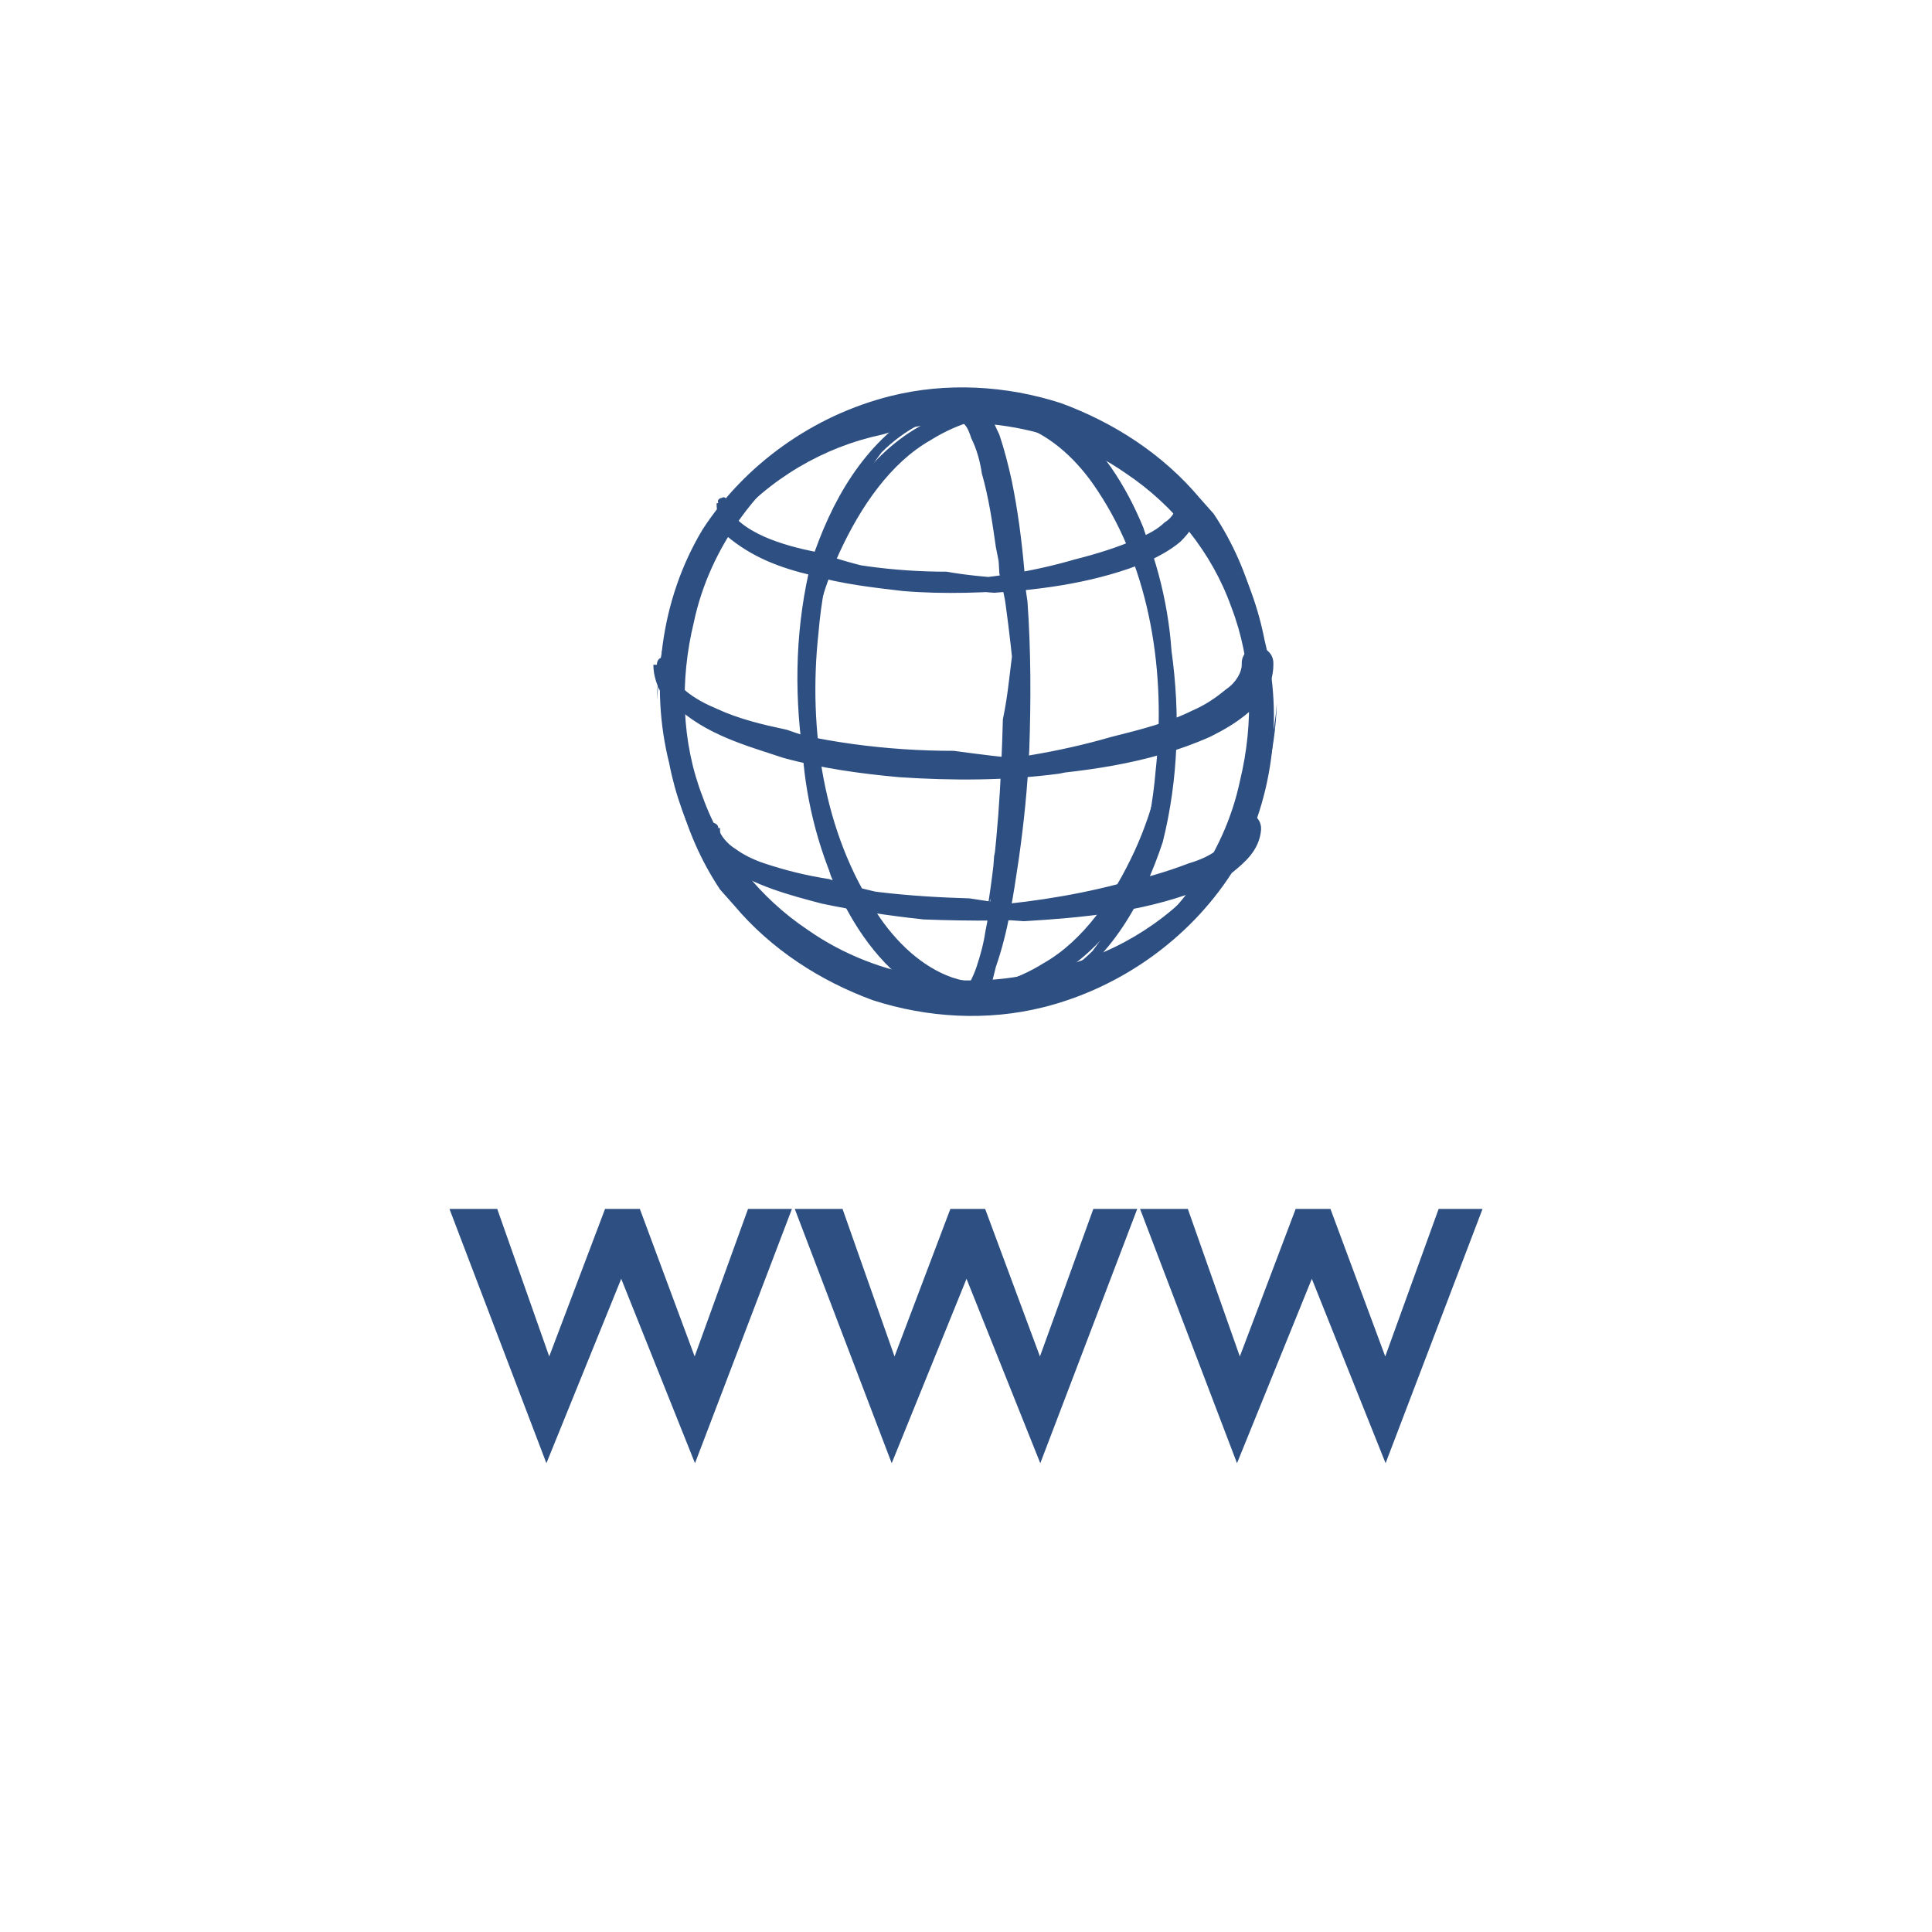
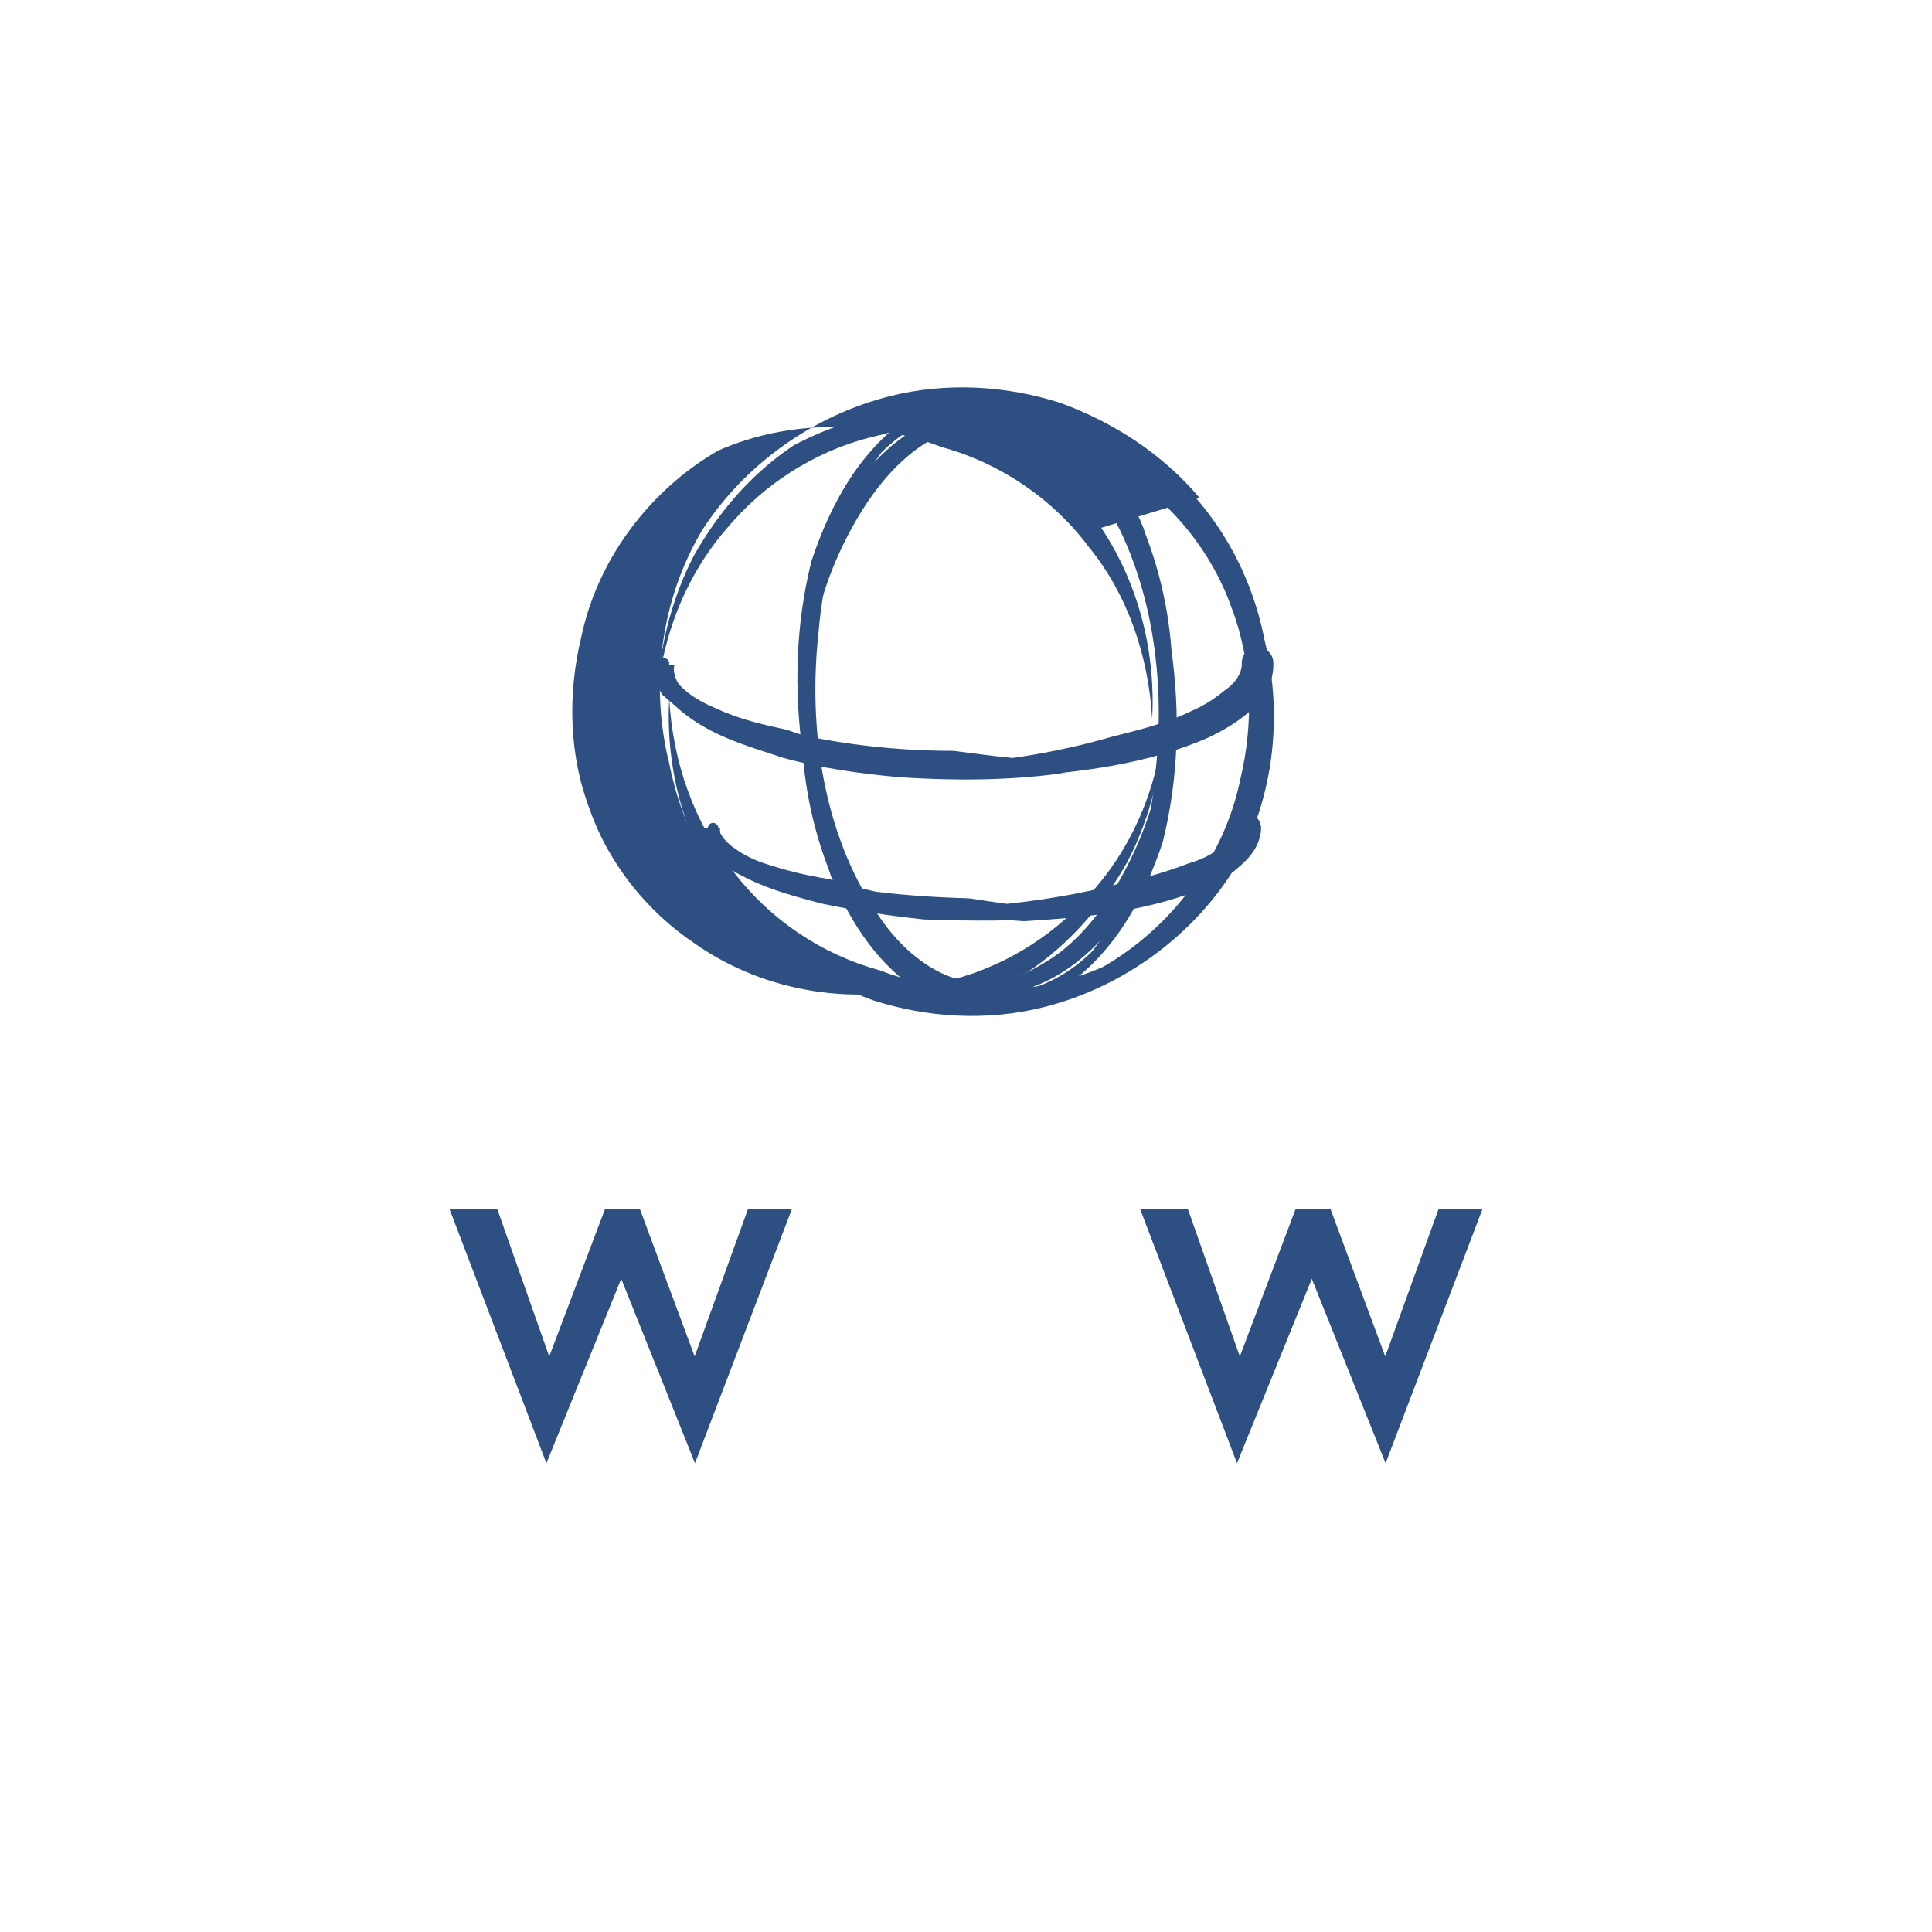
<svg xmlns="http://www.w3.org/2000/svg" version="1.1" id="CLOSE_BUTTON" x="0px" y="0px" viewBox="0 0 110 110" style="enable-background:new 0 0 110 110;" xml:space="preserve">
  <style type="text/css">
	.st0{enable-background:new    ;}
	.st1{fill:#2D4F82;}
</style>
  <g>
    <g class="st0">
      <path class="st1" d="M39.57,83.31l-4.2-10.5l-4.26,10.5l-5.52-14.48h2.72l2.96,8.4l3.18-8.4h1.98l3.12,8.4l3.04-8.4h2.5    L39.57,83.31z" />
-       <path class="st1" d="M59.23,83.31l-4.2-10.5l-4.26,10.5l-5.52-14.48h2.72l2.96,8.4l3.18-8.4h1.98l3.12,8.4l3.04-8.4h2.5    L59.23,83.31z" />
      <path class="st1" d="M78.89,83.31l-4.2-10.5l-4.26,10.5l-5.52-14.48h2.72l2.96,8.4l3.18-8.4h1.98l3.12,8.4l3.04-8.4h2.5    L78.89,83.31z" />
    </g>
  </g>
  <g>
    <g>
      <g>
-         <path class="st1" d="M68.3,28.35c-2.1-2.5-4.9-4.3-7.9-5.4c-3.1-1-6.5-1.2-9.7-0.4c-4.4,1.1-8.3,3.9-10.7,7.6     c-2.4,4-3,8.9-1.9,13.3c0.7,3.6,2.5,7,5.3,9.5c1.2,1.1,2.6,2.1,4.2,2.8c1.5,0.7,3.1,1.2,4.8,1.5c2.2,0.1,4.4-0.2,6.4-0.8     c2.1-0.2,4.2-0.9,6.1-1.9c2.4-1.6,4.3-3.8,5.7-6.3c1.3-2.5,2-5.4,2.1-8.2c-0.3,3.7-1.7,7.2-4.1,9.9c-2.3,2.7-5.4,4.5-8.7,5.2     c-4.6,1.4-9.9,0.6-13.9-2.2c-2.7-1.8-4.9-4.5-6-7.6c-1.2-3.1-1.3-6.6-0.5-9.9c0.9-4.3,3.8-8.3,7.8-10.6c4.1-1.8,8.8-1.7,12.7-0.2     c3.3,0.9,6.3,2.9,8.4,5.7c2.2,2.7,3.4,6.2,3.6,9.8c0.2-3.7-0.7-7.6-2.9-10.9" />
+         <path class="st1" d="M68.3,28.35c-2.1-2.5-4.9-4.3-7.9-5.4c-3.1-1-6.5-1.2-9.7-0.4c-4.4,1.1-8.3,3.9-10.7,7.6     c-2.4,4-3,8.9-1.9,13.3c0.7,3.6,2.5,7,5.3,9.5c1.2,1.1,2.6,2.1,4.2,2.8c1.5,0.7,3.1,1.2,4.8,1.5c2.1-0.2,4.2-0.9,6.1-1.9c2.4-1.6,4.3-3.8,5.7-6.3c1.3-2.5,2-5.4,2.1-8.2c-0.3,3.7-1.7,7.2-4.1,9.9c-2.3,2.7-5.4,4.5-8.7,5.2     c-4.6,1.4-9.9,0.6-13.9-2.2c-2.7-1.8-4.9-4.5-6-7.6c-1.2-3.1-1.3-6.6-0.5-9.9c0.9-4.3,3.8-8.3,7.8-10.6c4.1-1.8,8.8-1.7,12.7-0.2     c3.3,0.9,6.3,2.9,8.4,5.7c2.2,2.7,3.4,6.2,3.6,9.8c0.2-3.7-0.7-7.6-2.9-10.9" />
        <path class="st1" d="M41.8,51.55c2.1,2.5,4.9,4.3,7.9,5.4c3.1,1,6.5,1.2,9.7,0.4c4.4-1.1,8.3-3.9,10.7-7.6c2.4-4,3-8.9,1.9-13.3     c-0.7-3.6-2.5-7-5.3-9.5c-1.2-1.1-2.6-2.1-4.2-2.8c-1.5-0.7-3.1-1.2-4.8-1.5c-2.2-0.1-4.4,0.2-6.4,0.8c-2.1,0.2-4.2,0.9-6.1,1.9     c-2.4,1.6-4.3,3.8-5.7,6.3c-1.3,2.5-2,5.4-2.1,8.2c0.3-3.7,1.7-7.2,4.1-9.9c2.3-2.7,5.4-4.5,8.7-5.2c4.6-1.4,9.9-0.6,13.9,2.2     c2.7,1.8,4.9,4.5,6,7.6c1.2,3.1,1.3,6.6,0.5,9.9c-0.9,4.3-3.8,8.3-7.8,10.6c-4.1,1.8-8.8,1.7-12.7,0.2c-3.3-0.9-6.3-2.9-8.4-5.7     c-2.2-2.7-3.4-6.2-3.6-9.8c-0.2,3.7,0.7,7.6,2.9,10.9" />
      </g>
      <g>
        <path class="st1" d="M65.1,30.05c-1-2.4-2.4-4.7-4.6-6.3c-1.1-0.8-2.5-1.3-3.9-1.4s-2.9,0.2-4.1,0.9c-3.4,2-5.2,5.4-6.3,8.7     c-0.9,3.6-1,7.3-0.5,10.9c0.2,2.9,1,5.9,2.3,8.5c1.3,2.4,3.1,4.7,5.8,5.6c1.8,0.5,3.7,0.1,5.1-0.8c1.6-0.6,3-1.7,4.2-3.1     c2.6-3.9,3.6-8.5,3.6-13.1c-0.3,3-0.9,5.9-2.1,8.5c-1.2,2.6-2.9,5.1-5.2,6.4c-0.8,0.5-1.7,0.9-2.5,1.1c-0.9,0.1-1.8,0-2.7-0.3     c-1.7-0.6-3.2-2-4.3-3.7c-3-4.5-3.9-10.4-3.3-15.9c0.3-3.6,1.3-7.3,3.6-10.3c1.3-1.3,3-2.2,4.7-2.4c1.7-0.2,3.4,0.4,4.7,1.5     c2.3,1.5,3.9,4,4.9,6.7c1.1,2.7,1.5,5.6,1.7,8.4c0.2-3,0-6.1-0.9-9.2" />
        <path class="st1" d="M47.3,49.85c1,2.4,2.4,4.7,4.6,6.3c1.1,0.8,2.5,1.3,3.9,1.4c1.4,0.1,2.9-0.2,4.1-0.9c3.4-2,5.2-5.4,6.3-8.7     c0.9-3.6,1-7.3,0.5-10.9c-0.2-2.9-1-5.9-2.3-8.5c-1.3-2.4-3.1-4.7-5.8-5.6c-1.8-0.5-3.7-0.1-5.1,0.8c-1.6,0.6-3,1.7-4.2,3.1     c-2.6,3.9-3.6,8.5-3.6,13.1c0.3-3,0.9-5.9,2.1-8.5c1.2-2.6,2.9-5.1,5.2-6.4c0.8-0.5,1.7-0.9,2.5-1.1c0.9-0.1,1.8,0,2.7,0.3     c1.7,0.6,3.2,2,4.3,3.7c3,4.5,3.9,10.4,3.3,15.9c-0.3,3.6-1.3,7.3-3.6,10.3c-1.3,1.3-3,2.2-4.7,2.4s-3.4-0.4-4.7-1.5     c-2.3-1.5-3.9-4-4.9-6.7c-1.1-2.7-1.5-5.6-1.7-8.4c-0.2,3,0,6.1,0.9,9.2" />
      </g>
      <path class="st1" d="M38.4,40.15c1.8,1.7,4.1,2.3,6.2,3c2.2,0.6,4.4,0.9,6.6,1.1c3,0.2,6.1,0.2,9.1-0.2c3.1-0.6,6.2-1.3,9-2.9    c0.6-0.3,1.3-0.7,1.8-1.2s1.1-1.2,1.1-2.1h-1c-0.1,0.8-0.9,1.6-1.8,2.1c-1.9,1.1-4.1,1.7-6.3,2.1c-1.4,0.5-2.9,0.9-4.3,1.2    c-1.5-0.1-3-0.3-4.5-0.5c-3.8,0-7.7-0.5-11.4-1.6c4.6,2,9.7,2.8,14.9,3.1c3.7-0.3,7.5-0.7,11.1-2.3c0.8-0.4,1.5-0.8,2.2-1.4    c0.7-0.6,1.4-1.5,1.4-2.7v-0.1c0-0.5-0.4-0.9-0.9-0.9s-0.9,0.4-0.9,0.9v0.1c0,0.4-0.3,1-0.9,1.4c-0.6,0.5-1.2,0.9-1.9,1.2    c-1.4,0.7-3,1.1-4.6,1.5c-3.1,0.9-6.3,1.4-9.5,1.6c-3.1-0.4-6.2-1-9-2c-1.4-0.3-2.7-0.6-4-1.2c-1.2-0.5-2.5-1.3-2.7-2.5v-0.1    c0-0.2-0.2-0.3-0.4-0.3s-0.3,0.2-0.3,0.4c0.1,1.4,1.2,2.1,2.1,2.7c1,0.6,2,0.9,3.1,1.2c-1-0.5-2-1-2.8-1.6s-1.6-1.5-1.4-2.3h-1.2    c0,0.6,0.2,1.2,0.5,1.7" />
-       <path class="st1" d="M41.3,30.45c1.5,1.3,3.2,1.9,4.9,2.3c1.7,0.5,3.5,0.7,5.2,0.9c2.4,0.2,4.8,0.1,7.2-0.1    c2.5-0.5,4.9-1.1,7.1-2.3c0.5-0.3,1-0.5,1.4-0.9s0.9-0.9,0.9-1.7h-0.8c-0.1,0.7-0.7,1.3-1.4,1.7c-1.5,0.9-3.2,1.3-5,1.7    c-1.1,0.4-2.3,0.7-3.4,0.9c-1.2-0.1-2.4-0.2-3.5-0.4c-3,0-6.1-0.4-9-1.3c3.6,1.6,7.7,2.2,11.7,2.5c2.9-0.2,5.9-0.6,8.8-1.8    c0.6-0.3,1.2-0.6,1.8-1.1c0.5-0.5,1.1-1.2,1.1-2.2l0,0c0-0.4-0.3-0.7-0.7-0.7s-0.6,0.3-0.6,0.7l0,0c0,0.3-0.2,0.8-0.7,1.1    c-0.4,0.4-1,0.7-1.5,0.9c-1.1,0.5-2.4,0.9-3.6,1.2c-2.4,0.7-4.9,1.1-7.5,1.2c-2.4-0.3-4.9-0.8-7.1-1.6c-1.1-0.2-2.2-0.5-3.1-0.9    c-0.9-0.4-2-1.1-2.1-2l0,0c0-0.2-0.2-0.3-0.3-0.2c-0.1,0-0.3,0.1-0.2,0.3c0.1,1.1,0.9,1.7,1.7,2.1s1.6,0.7,2.4,1    c-0.8-0.4-1.6-0.8-2.2-1.3c-0.7-0.5-1.2-1.2-1.1-1.8h-0.9c0,0.5,0.1,0.9,0.4,1.3" />
      <path class="st1" d="M41.2,49.25c1.8,1.2,3.7,1.7,5.6,2.2c1.9,0.4,3.9,0.7,5.8,0.9c2.7,0.1,5.4,0.1,8-0.1c2.7-0.5,5.5-1.1,8-2.4    c0.5-0.2,1.1-0.5,1.6-0.9s1-0.9,1.1-1.7h-0.8c-0.1,0.7-1,1.4-1.9,1.8c-1.7,0.8-3.7,1.2-5.7,1.6c-1.3,0.4-2.5,0.7-3.8,1    c-1.3-0.1-2.6-0.3-3.9-0.5c-3.4-0.1-6.8-0.4-10.1-1.3c4.1,1.6,8.6,2.3,13.2,2.6c3.3-0.2,6.6-0.5,9.8-1.7c0.7-0.3,1.4-0.6,2.1-1.1    c0.6-0.5,1.5-1.2,1.6-2.4v-0.1c0-0.4-0.3-0.8-0.7-0.8c-0.4,0-0.8,0.3-0.8,0.7v0.1c0,0.3-0.3,0.7-0.8,1.1c-0.5,0.4-1.1,0.7-1.8,0.9    c-1.3,0.5-2.7,0.9-4.1,1.2c-2.7,0.7-5.5,1.1-8.4,1.3c-2.7-0.3-5.5-0.8-8-1.6c-1.3-0.2-2.5-0.5-3.7-0.9c-0.6-0.2-1.2-0.5-1.6-0.8    c-0.5-0.3-0.9-0.8-1-1.2l0,0c0-0.2-0.2-0.3-0.3-0.3c-0.2,0-0.3,0.2-0.3,0.3c0,0.6,0.4,1.1,0.7,1.4c0.4,0.3,0.8,0.6,1.2,0.8    c0.9,0.4,1.8,0.7,2.7,0.9c-0.9-0.4-1.7-0.8-2.5-1.3c-0.7-0.5-1.5-1.2-1.4-1.8h-1c0,0.7,0.3,1.2,0.6,1.6" />
-       <path class="st1" d="M56.7,55.05c0.7-2,1-4.1,1.3-6.1c0.3-2.1,0.5-4.1,0.6-6.2c0.1-2.8,0.1-5.7-0.1-8.5c-0.4-2.9-0.9-5.8-1.8-8.7    c-0.1-0.5-0.3-1.1-0.5-1.6c-0.1-0.3-0.3-0.5-0.5-0.8s-0.5-0.5-1-0.6v0.9c0.2,0,0.6,0.6,0.8,1.1c0.2,0.6,0.4,1.2,0.5,1.8    c0.5,2,0.8,4.2,0.9,6.3c0.3,1.4,0.6,2.8,0.8,4.1c-0.2,1.4-0.3,2.8-0.6,4.2c-0.1,3.6-0.3,7.3-0.9,10.9c1.3-4.5,2-9.3,2.4-14.1    c-0.1-3.5-0.3-7-1-10.4c-0.2-0.9-0.4-1.7-0.7-2.6c-0.2-0.4-0.4-0.9-0.6-1.3c-0.2-0.2-0.3-0.5-0.5-0.7c-0.1-0.1-0.3-0.2-0.4-0.3    c-0.2-0.1-0.5-0.2-0.7-0.2v1.6c-0.2,0,0,0,0.2,0.3c0.2,0.2,0.3,0.5,0.4,0.8c0.3,0.6,0.5,1.3,0.6,2c0.4,1.4,0.6,2.8,0.8,4.2    c0.6,2.9,0.9,6,1.2,9c-0.3,2.9-0.7,5.8-1.3,8.6c-0.1,1.4-0.2,2.9-0.5,4.3c-0.1,0.7-0.3,1.4-0.5,2s-0.6,1.4-0.9,1.5h-0.1    c-0.2,0-0.3,0.2-0.2,0.4c0,0.2,0.2,0.2,0.3,0.2c0.8-0.1,1-0.7,1.2-1.1c0.2-0.4,0.4-0.9,0.5-1.3c0.2-0.9,0.4-1.8,0.5-2.7    c-0.3,0.9-0.5,1.8-0.9,2.6c-0.2,0.4-0.4,0.8-0.6,1.2c-0.2,0.4-0.6,0.7-0.7,0.6v1c0.6,0,1-0.4,1.2-0.7c0.3-0.3,0.4-0.6,0.6-0.9" />
    </g>
  </g>
</svg>